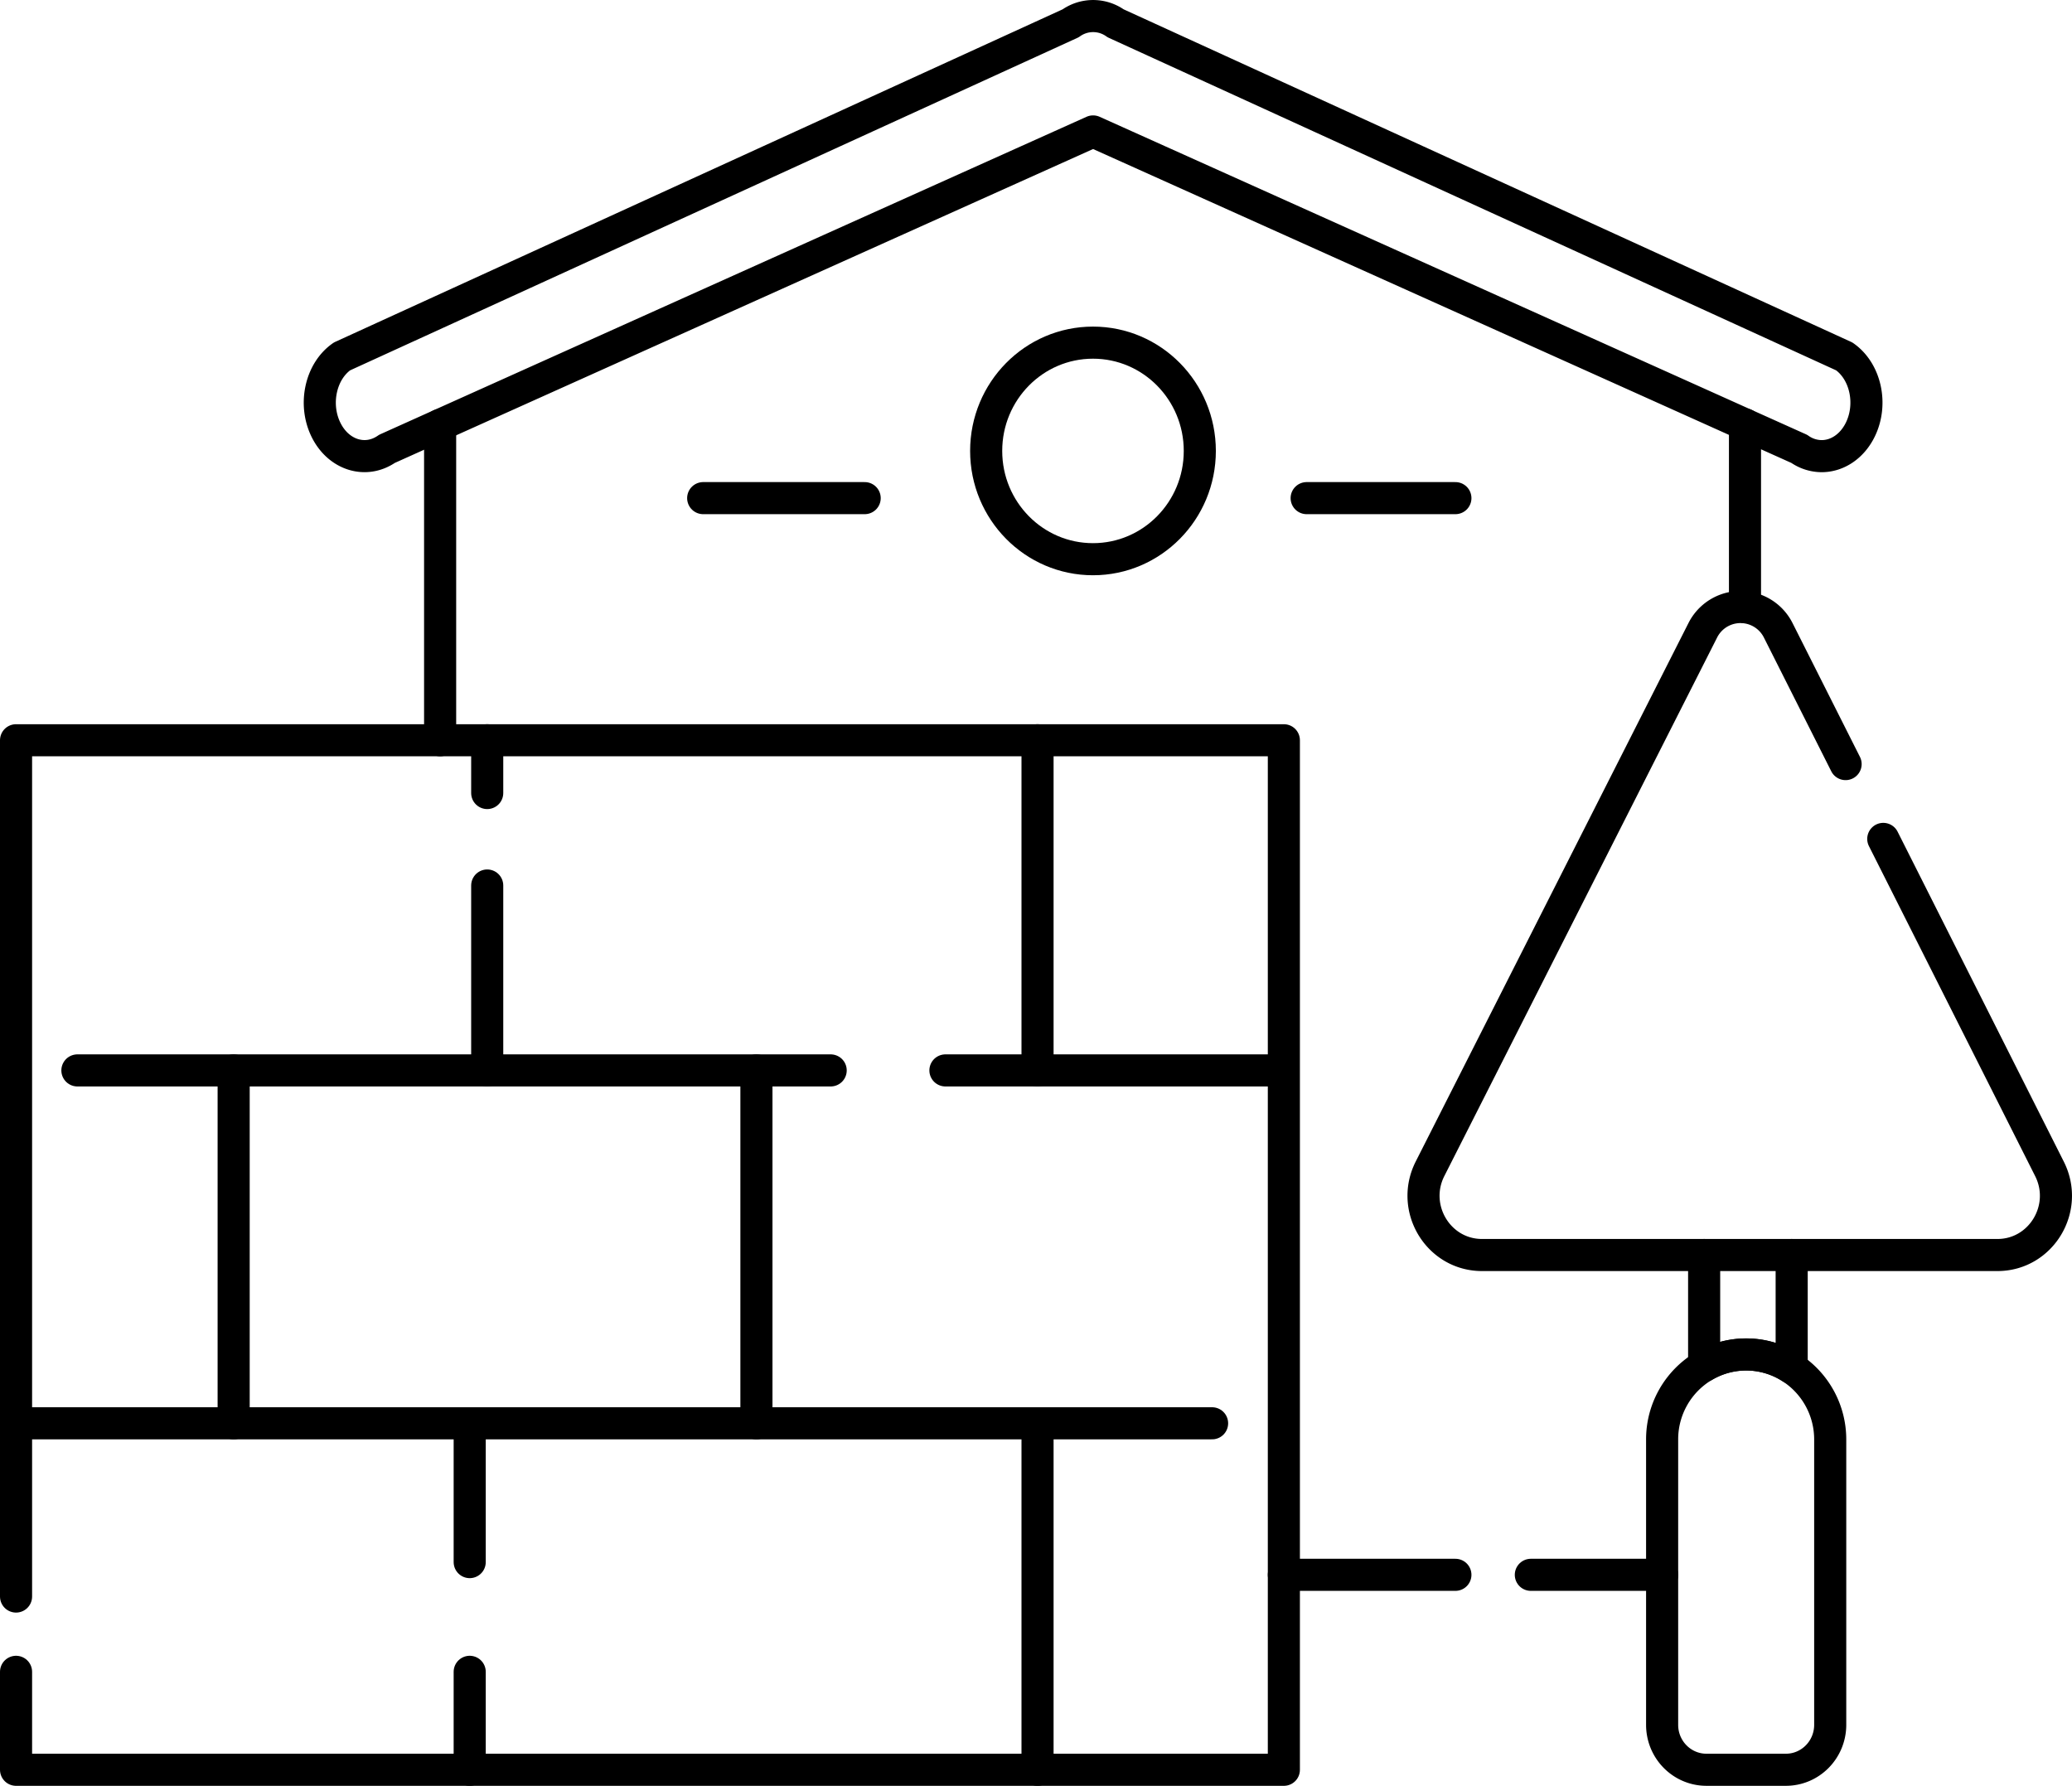
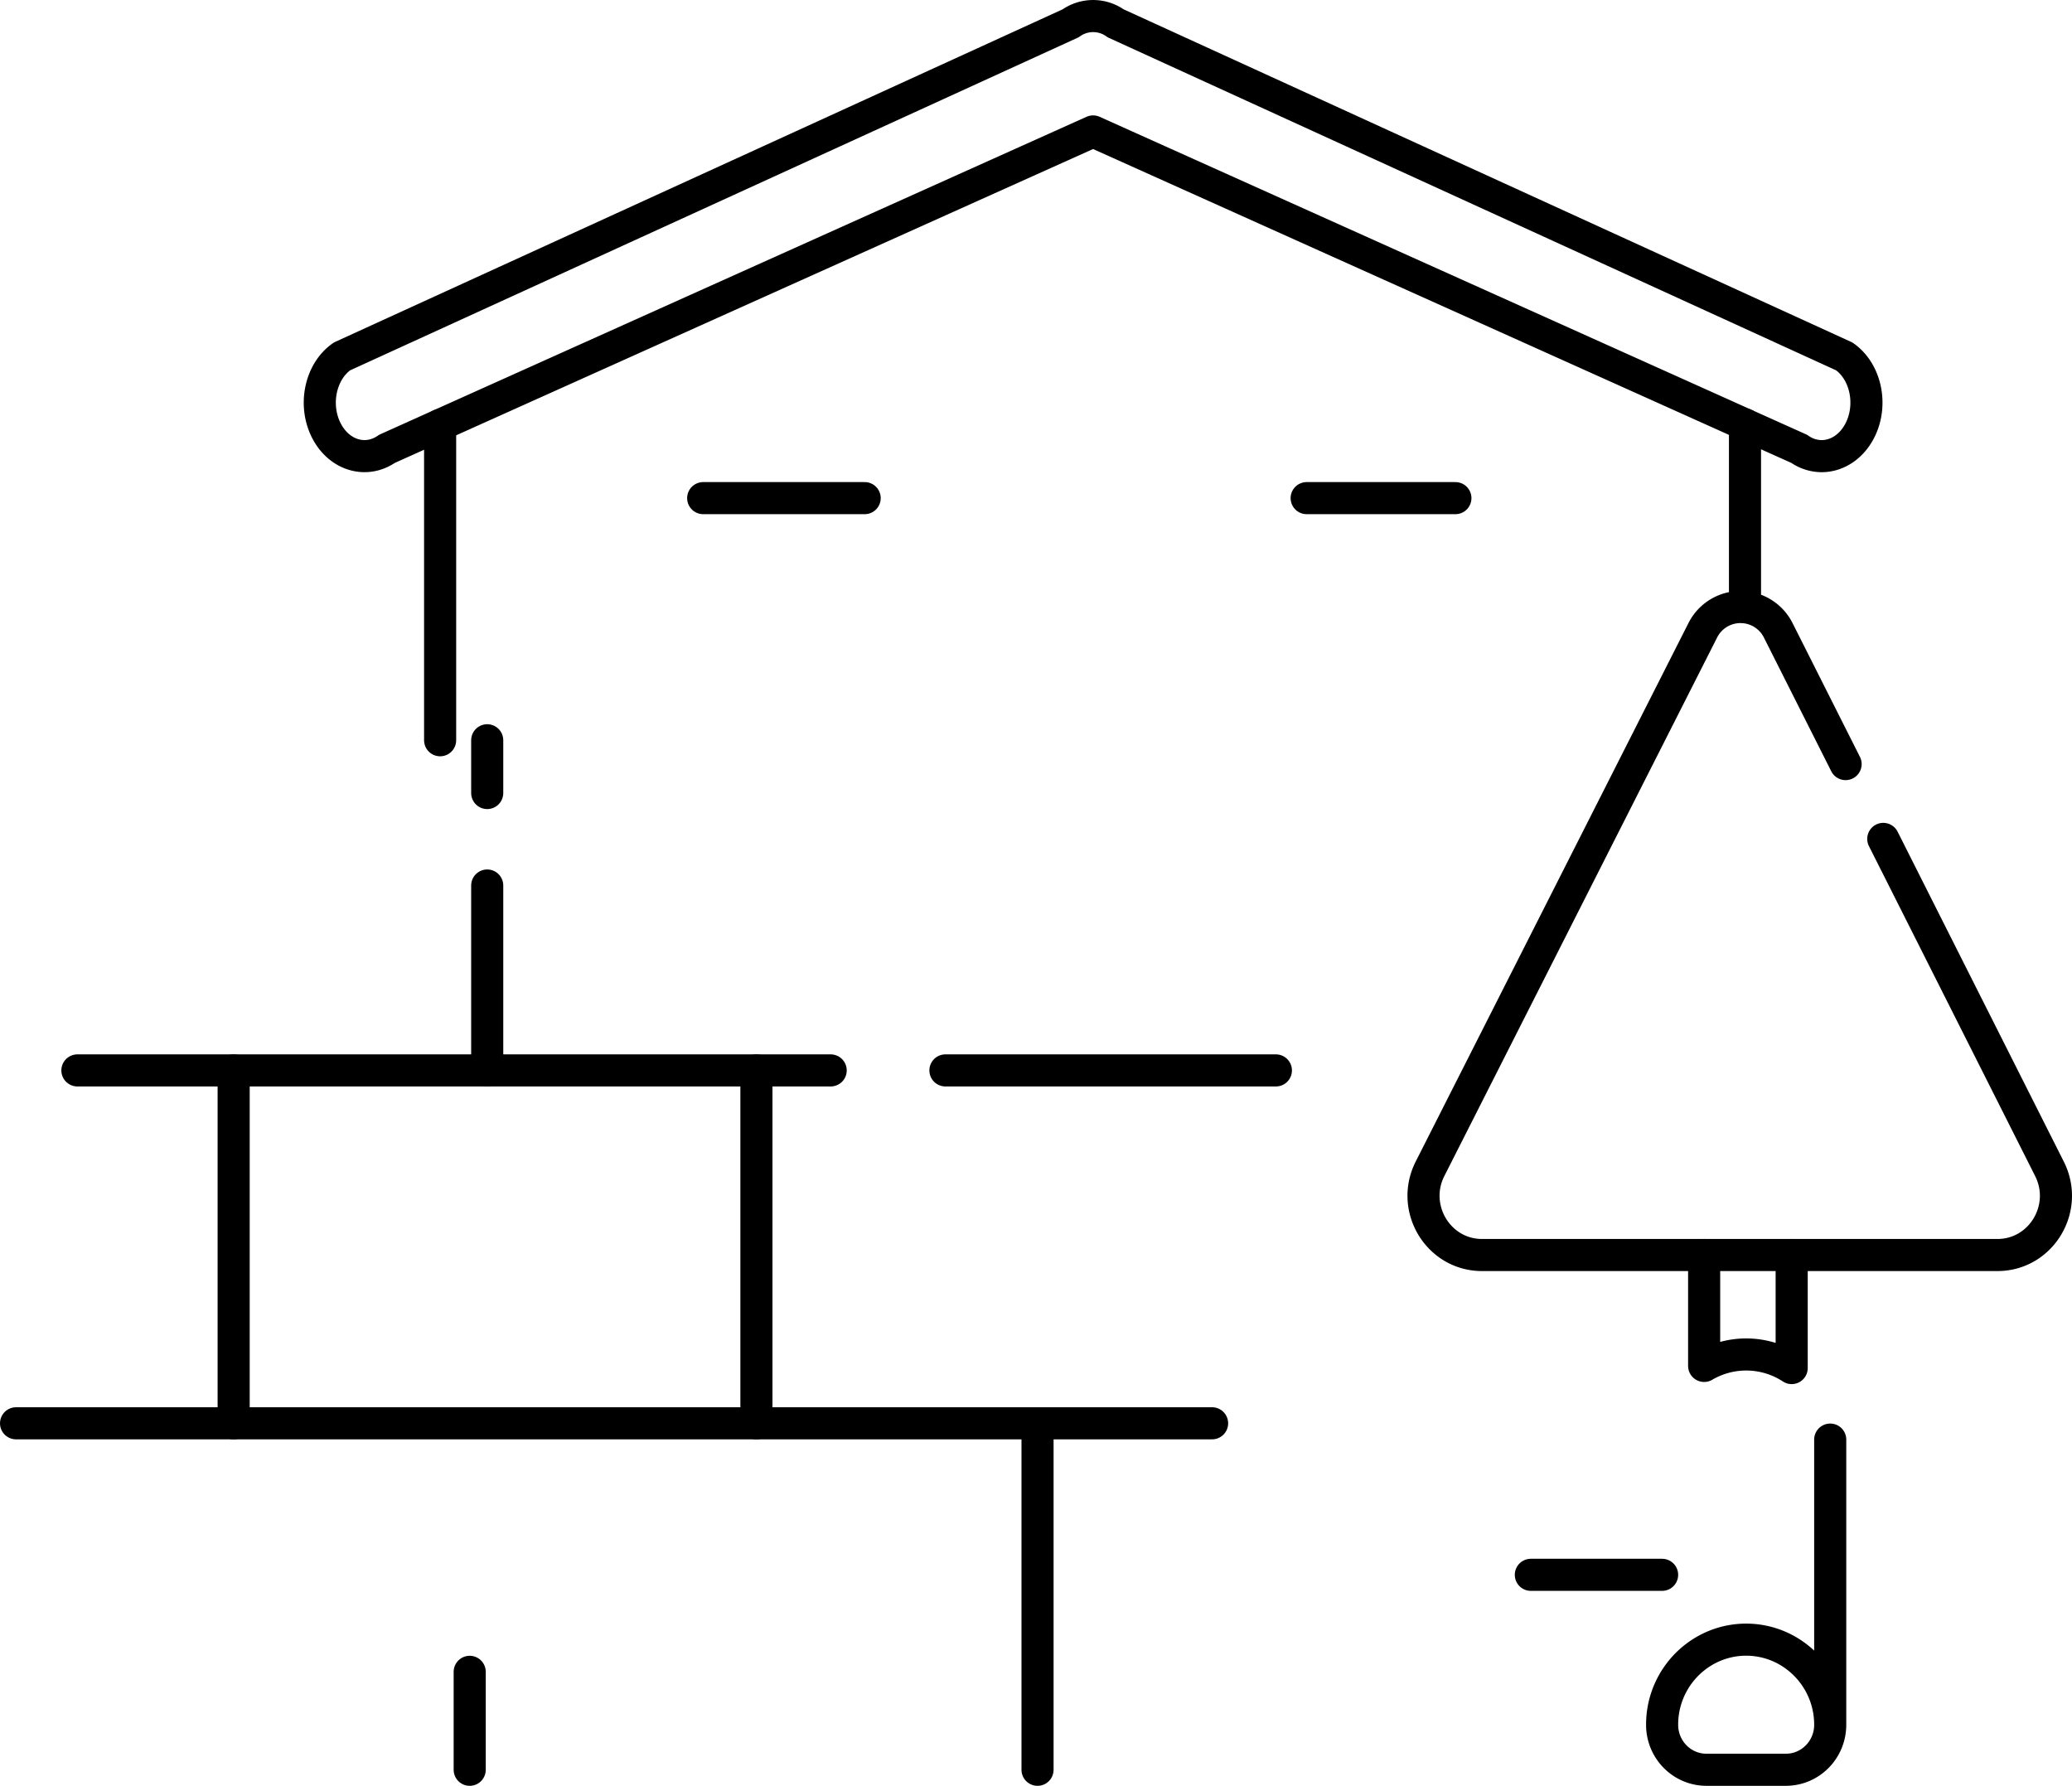
<svg xmlns="http://www.w3.org/2000/svg" id="Слой_1" viewBox="0 0 2023.34 1743.95">
  <g fill="none" stroke="#000" stroke-linecap="round" stroke-linejoin="round" stroke-width="31.34">
    <path d="m1704.01 592.83v-178.35" />
    <path d="m429.79 722.89v-307.93" />
    <path d="m1494.88 1537.89h128.2" />
    <path d="m923.22 1045.31h322.71" />
    <path d="m75.58 1045.31h735.59" />
    <path d="m15.67 1389.92h1167.96" />
    <path d="m475.77 864.74v180.57" />
    <path d="m475.77 722.9v51.53" />
-     <path d="m1013.17 722.9v322.41" />
    <path d="m738.66 1045.31v344.61" />
    <path d="m228.17 1045.31v344.61" />
    <path d="m458.67 1632.62v95.66" />
-     <path d="m458.67 1389.92v135.55" />
    <path d="m1013.17 1389.92v338.36" />
-     <path d="m15.67 1559.1v-836.2h1238.04v1005.38h-1238.04v-95.66" />
    <path d="m2540.58 1624.19-65.7-130.44a41.21 41.21 0 0 0 -73.81-.08l-266.27 525.69c-19.5 38.49 8.08 84.26 50.76 84.26h503.3c42.63 0 70.2-45.66 50.82-84.14l-162.3-322.21" transform="translate(-738.33 -878.03)" />
    <path d="m686.67 486.45h157.7" />
    <path d="m1275.97 486.45h145.25" />
-     <ellipse cx="1067.32" cy="440.35" rx="104.31" ry="105.74" />
    <g transform="translate(-738.33 -878.03)">
      <path d="m2555 1297.48c-8.09 16.64-22.72 26-37.78 26a38.1 38.1 0 0 1 -21.9-7.1l-53-23.82-636.58-286.17-637.62 286.61-51.9 23.35c-20.85 14.51-47.58 6.07-59.68-18.85s-5.1-56.91 15.76-71.42l711.52-325.29a37.65 37.65 0 0 1 43.93 0l711.52 325.29c20.8 14.49 27.88 46.43 15.73 71.4z" />
      <path d="m2487.93 2103.62v110.38a81.08 81.08 0 0 0 -85.48-2.09v-108.29" />
-       <path d="m2525.56 2283.88v278.52c0 24.26-19.38 43.9-43.3 43.9h-77.54c-23.93 0-43.3-19.64-43.3-43.9v-278.52a83.21 83.21 0 0 1 41-72 81.08 81.08 0 0 1 85.48 2.09 83.32 83.32 0 0 1 37.66 69.91z" />
+       <path d="m2525.56 2283.88v278.52c0 24.26-19.38 43.9-43.3 43.9h-77.54c-23.93 0-43.3-19.64-43.3-43.9a83.21 83.21 0 0 1 41-72 81.08 81.08 0 0 1 85.48 2.09 83.32 83.32 0 0 1 37.66 69.91z" />
    </g>
-     <path d="m1421.22 1537.89h-167.51" />
  </g>
</svg>